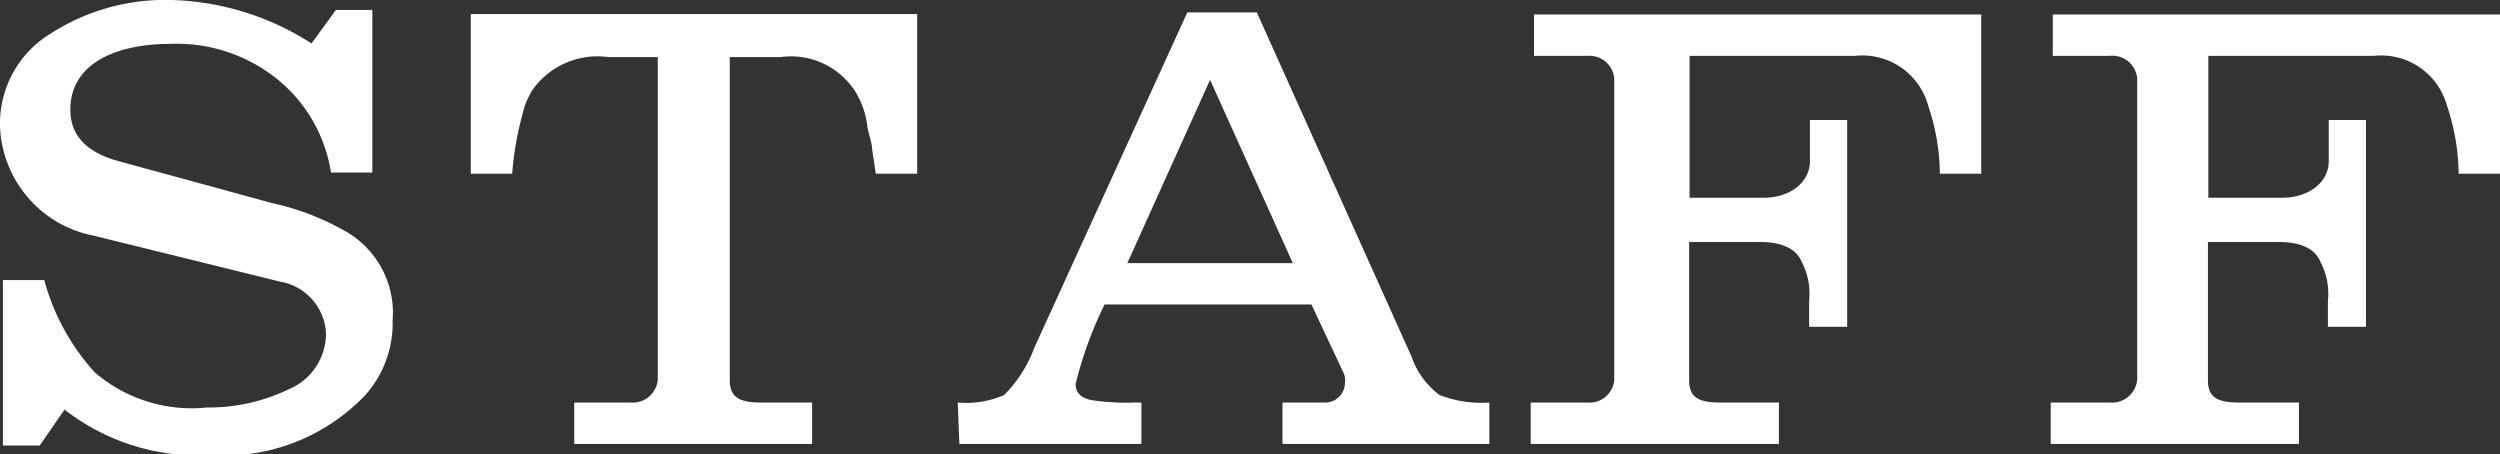
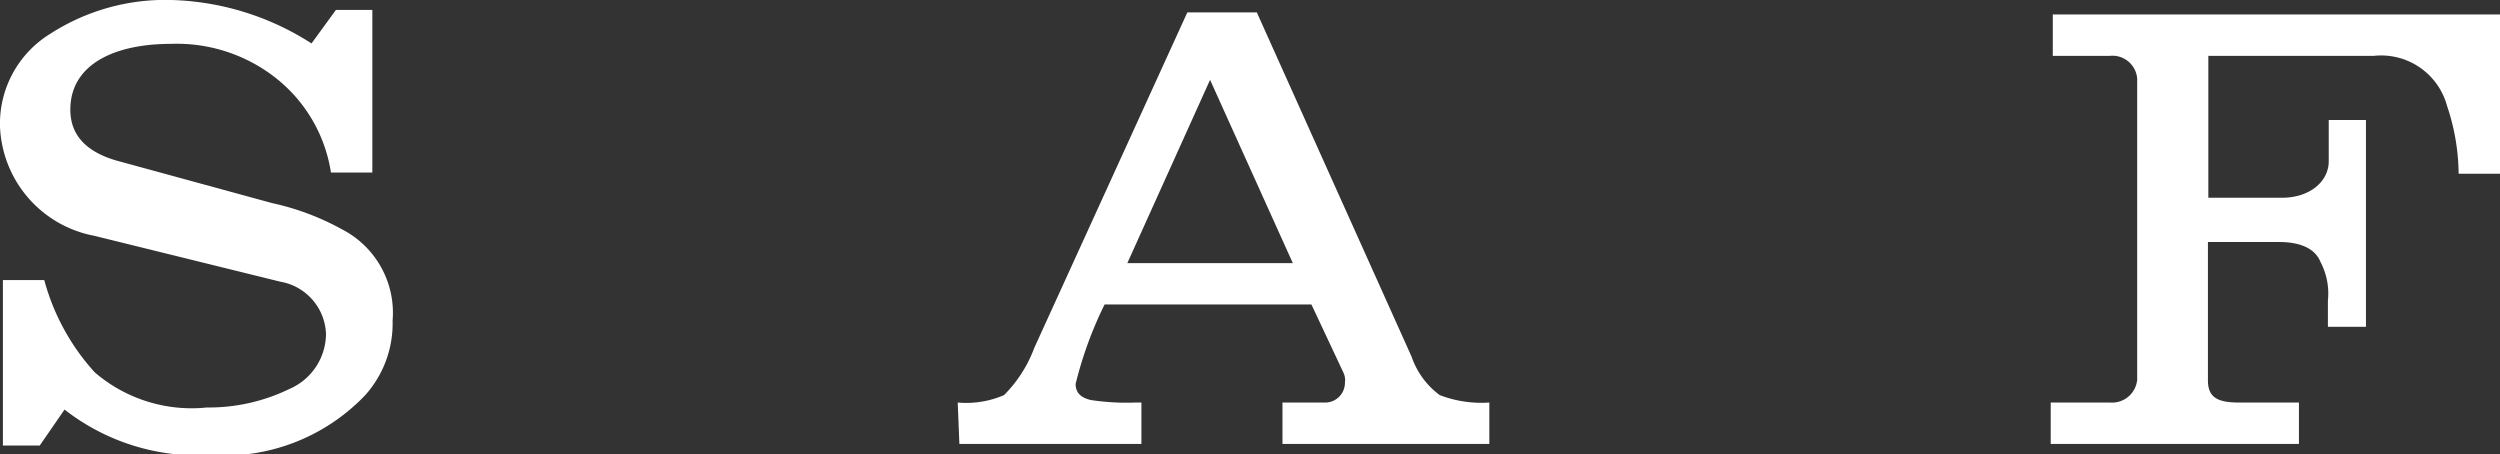
<svg xmlns="http://www.w3.org/2000/svg" height="10.98" viewBox="0 0 60.43 10.98" width="60.43">
  <rect x="0" y="0" width="60.43" height="10.98" fill="#333333" stroke="none" />
  <g fill="#fff">
    <path d="m9 .24v3.93h-1a3.61 3.61 0 0 0 -1.29-2.25 3.87 3.87 0 0 0 -2.57-.86c-1.4 0-2.44.51-2.44 1.59 0 .63.4 1.05 1.22 1.26l3.66 1a6.2 6.2 0 0 1 1.68.63 2.27 2.27 0 0 1 1.23 2.21 2.6 2.6 0 0 1 -.66 1.8 4.71 4.71 0 0 1 -3.75 1.45 5.24 5.24 0 0 1 -3.52-1.1l-.6.87h-.89v-4h1a5.4 5.4 0 0 0 1.22 2.23 3.59 3.59 0 0 0 2.71.85 4.47 4.47 0 0 0 2-.45 1.46 1.46 0 0 0 .88-1.33 1.33 1.33 0 0 0 -1.1-1.26l-4.5-1.11a2.8 2.8 0 0 1 -2.28-2.64 2.55 2.55 0 0 1 1.21-2.24 5.13 5.13 0 0 1 2.94-.82 6.59 6.59 0 0 1 3.38 1.05l.59-.81z" />
-     <path d="m17.64 1.38v7.81c0 .41.23.54.75.54h1.24v1h-5.75v-1h1.36a.61.61 0 0 0 .66-.55v-7.8h-1.19a1.93 1.93 0 0 0 -1.83.78 1.92 1.92 0 0 0 -.25.6 7.73 7.73 0 0 0 -.25 1.44h-1v-3.86h10.79v3.86h-1l-.09-.6c0-.12-.06-.29-.11-.51a2.07 2.07 0 0 0 -.31-.9 1.85 1.85 0 0 0 -1.8-.81z" />
    <path d="m23.15 9.73a2.3 2.3 0 0 0 1.12-.18 3.18 3.18 0 0 0 .73-1.14l3.7-8.11h1.68l3.74 8.32a1.94 1.94 0 0 0 .68.93 2.81 2.81 0 0 0 1.2.18v1h-5v-1h1a.48.48 0 0 0 .51-.48.43.43 0 0 0 -.04-.25l-.77-1.64h-5a9.37 9.37 0 0 0 -.7 1.92c0 .2.11.33.37.39a5.75 5.75 0 0 0 1.08.06h.14v1h-4.4zm8.1-3.37-2-4.43-2 4.43z" />
-     <path d="m43 9.73v1h-6v-1h1.37a.6.6 0 0 0 .65-.55v-7.28a.6.6 0 0 0 -.64-.55h-1.3v-1h10.81v3.85h-1a5.24 5.24 0 0 0 -.28-1.64 1.65 1.65 0 0 0 -1.77-1.21h-4v3.43h1.79c.67 0 1.12-.4 1.12-.88v-1h.9v5h-.92v-.63a1.64 1.64 0 0 0 -.18-.94c-.13-.32-.48-.48-1-.48h-1.72v3.34c0 .41.22.54.75.54z" />
    <path d="m55.57 9.73v1h-6v-1h1.43a.61.61 0 0 0 .66-.55v-7.28a.6.6 0 0 0 -.66-.55h-1.38v-1h10.81v3.85h-1a5.24 5.24 0 0 0 -.28-1.64 1.65 1.65 0 0 0 -1.77-1.21h-4v3.43h1.78c.68 0 1.13-.4 1.13-.88v-1h.9v5h-.92v-.63a1.64 1.64 0 0 0 -.18-.94c-.13-.32-.48-.48-1-.48h-1.72v3.34c0 .41.22.54.75.54z" />
  </g>
</svg>